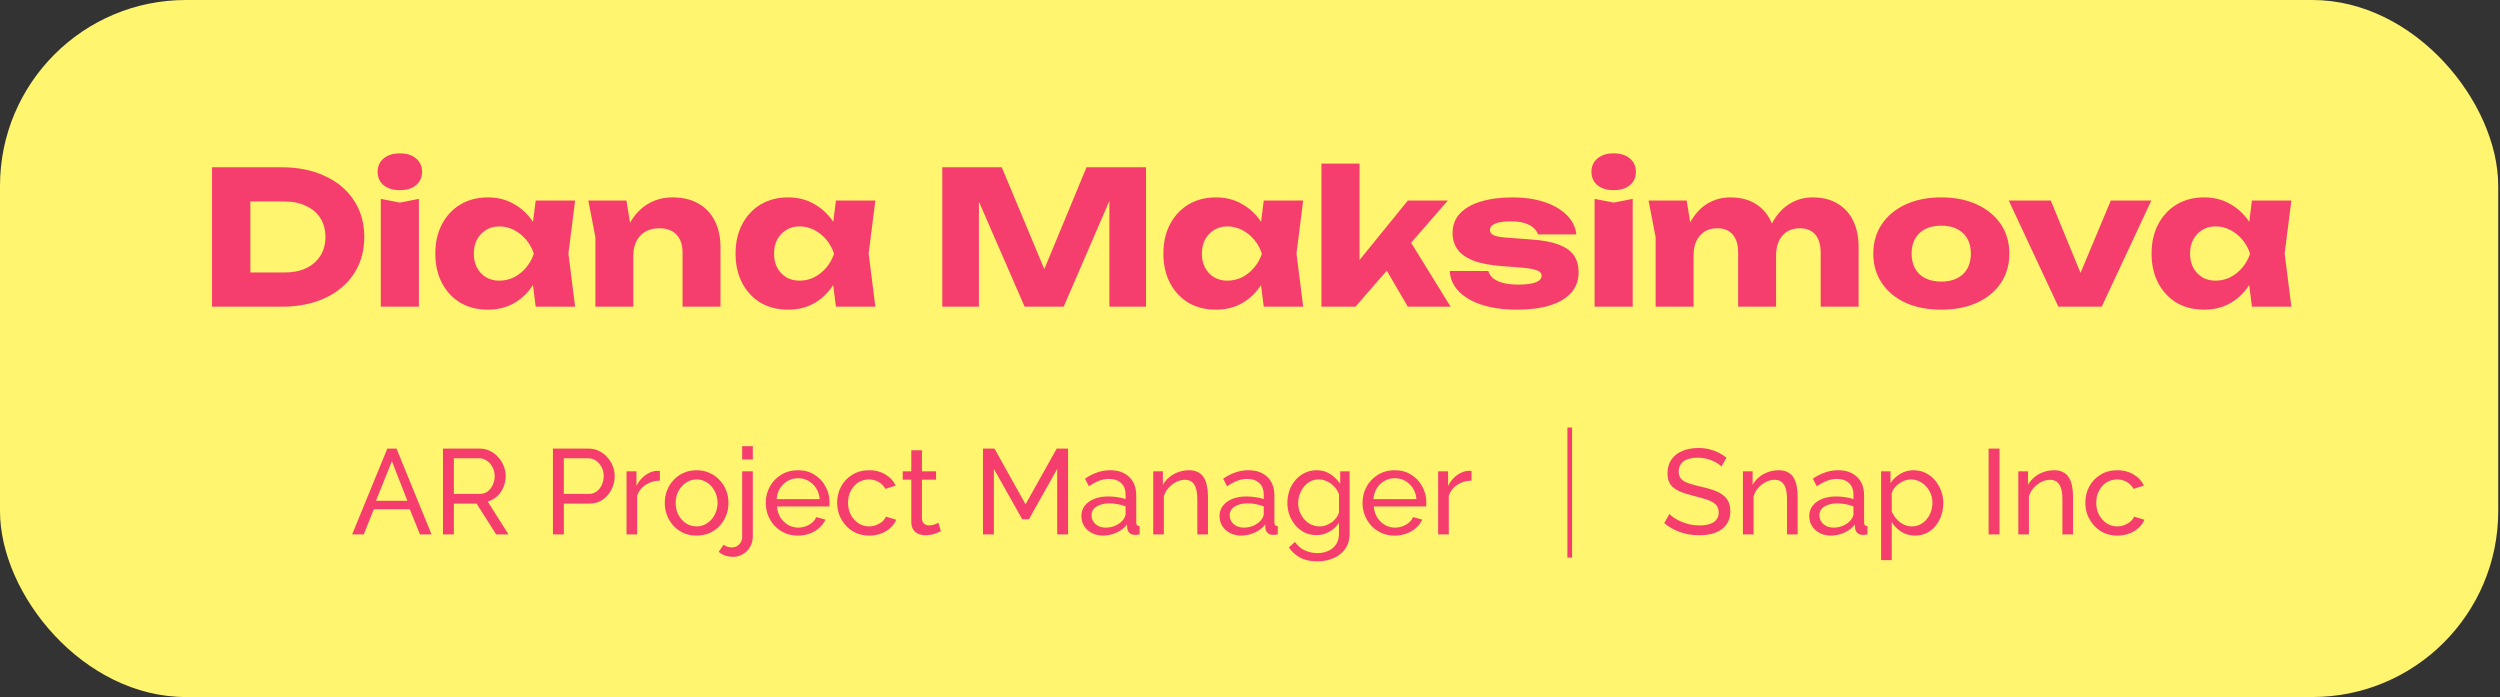
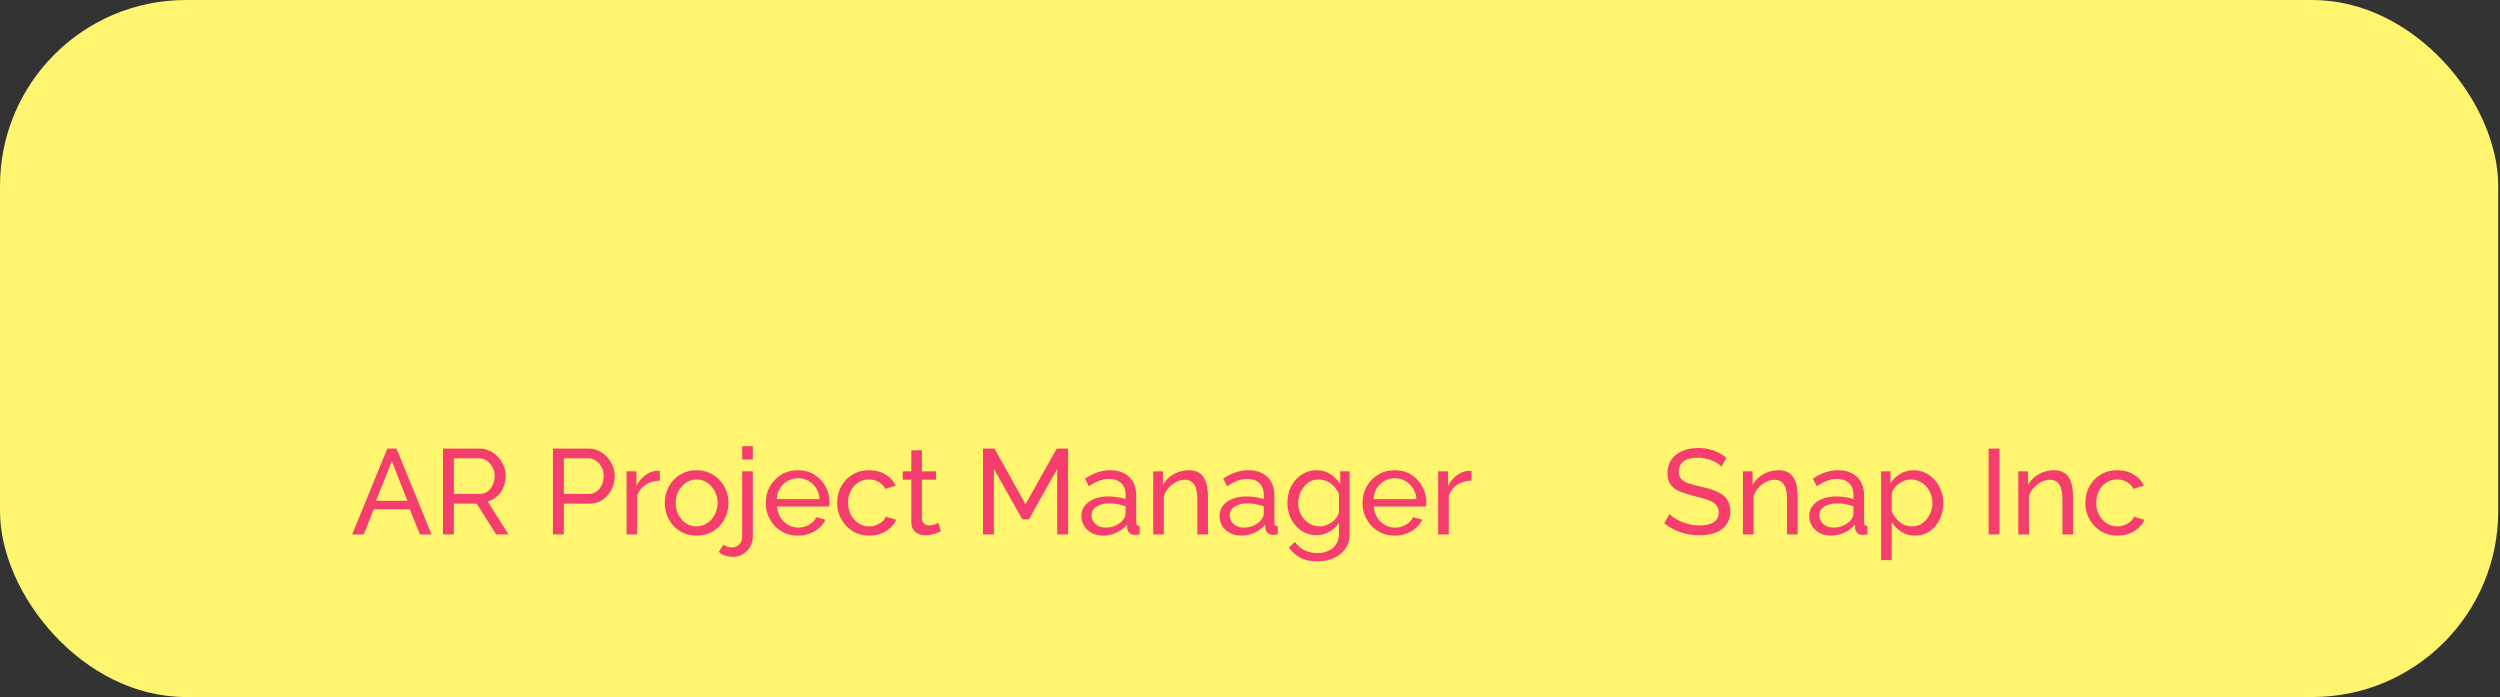
<svg xmlns="http://www.w3.org/2000/svg" width="538" height="150" viewBox="0 0 538 150" fill="none">
  <rect x="0" y="0" width="538" height="150" fill="#333333" stroke="none" />
  <rect width="537.618" height="150" rx="40" fill="#FFF56F" />
-   <path d="M60.592 36C64.139 36 67.245 36.627 69.912 37.88C72.605 39.107 74.685 40.853 76.152 43.12C77.645 45.36 78.392 47.987 78.392 51C78.392 54.013 77.645 56.653 76.152 58.92C74.685 61.16 72.605 62.907 69.912 64.16C67.245 65.387 64.139 66 60.592 66H45.632V36H60.592ZM53.872 62.52L49.912 58.64H61.232C63.019 58.64 64.565 58.333 65.872 57.72C67.205 57.08 68.232 56.187 68.952 55.04C69.672 53.893 70.032 52.547 70.032 51C70.032 49.427 69.672 48.08 68.952 46.96C68.232 45.813 67.205 44.933 65.872 44.32C64.565 43.68 63.019 43.36 61.232 43.36H49.912L53.872 39.48V62.52ZM81.947 42.8L86.067 43.6L90.147 42.8V66H81.947V42.8ZM86.027 40.92C84.614 40.92 83.467 40.573 82.587 39.88C81.707 39.16 81.267 38.187 81.267 36.96C81.267 35.76 81.707 34.8 82.587 34.08C83.467 33.36 84.614 33 86.027 33C87.494 33 88.654 33.36 89.507 34.08C90.387 34.8 90.827 35.76 90.827 36.96C90.827 38.187 90.387 39.16 89.507 39.88C88.654 40.573 87.494 40.92 86.027 40.92ZM115.282 66L114.242 57.76L115.322 54.6L114.242 51.44L115.282 43.16H123.762L122.322 54.56L123.762 66H115.282ZM117.202 54.6C116.829 57 116.082 59.107 114.962 60.92C113.869 62.733 112.469 64.147 110.762 65.16C109.082 66.147 107.162 66.64 105.002 66.64C102.762 66.64 100.789 66.147 99.082 65.16C97.402 64.147 96.082 62.733 95.122 60.92C94.162 59.08 93.682 56.973 93.682 54.6C93.682 52.173 94.162 50.053 95.122 48.24C96.082 46.427 97.402 45.013 99.082 44C100.789 42.987 102.762 42.48 105.002 42.48C107.162 42.48 109.082 42.987 110.762 44C112.469 44.987 113.882 46.387 115.002 48.2C116.122 49.987 116.856 52.12 117.202 54.6ZM101.962 54.6C101.962 55.72 102.189 56.72 102.642 57.6C103.122 58.48 103.776 59.173 104.602 59.68C105.429 60.16 106.376 60.4 107.442 60.4C108.562 60.4 109.616 60.16 110.602 59.68C111.589 59.173 112.456 58.48 113.202 57.6C113.949 56.72 114.509 55.72 114.882 54.6C114.509 53.453 113.949 52.44 113.202 51.56C112.456 50.68 111.589 49.987 110.602 49.48C109.616 48.973 108.562 48.72 107.442 48.72C106.376 48.72 105.429 48.973 104.602 49.48C103.776 49.987 103.122 50.68 102.642 51.56C102.189 52.44 101.962 53.453 101.962 54.6ZM126.609 43.16H134.809L136.289 52.28V66H128.129V51.04L126.609 43.16ZM144.689 42.48C146.876 42.48 148.743 42.92 150.289 43.8C151.836 44.68 153.009 45.92 153.809 47.52C154.636 49.12 155.049 51.013 155.049 53.2V66H146.889V54.4C146.889 52.693 146.449 51.387 145.569 50.48C144.716 49.573 143.476 49.12 141.849 49.12C140.729 49.12 139.743 49.36 138.889 49.84C138.063 50.32 137.423 51 136.969 51.88C136.516 52.76 136.289 53.8 136.289 55L133.769 53.68C134.089 51.253 134.769 49.213 135.809 47.56C136.849 45.88 138.129 44.613 139.649 43.76C141.169 42.907 142.849 42.48 144.689 42.48ZM179.892 66L178.852 57.76L179.932 54.6L178.852 51.44L179.892 43.16H188.372L186.932 54.56L188.372 66H179.892ZM181.812 54.6C181.438 57 180.692 59.107 179.572 60.92C178.478 62.733 177.078 64.147 175.372 65.16C173.692 66.147 171.772 66.64 169.612 66.64C167.372 66.64 165.398 66.147 163.692 65.16C162.012 64.147 160.692 62.733 159.732 60.92C158.772 59.08 158.292 56.973 158.292 54.6C158.292 52.173 158.772 50.053 159.732 48.24C160.692 46.427 162.012 45.013 163.692 44C165.398 42.987 167.372 42.48 169.612 42.48C171.772 42.48 173.692 42.987 175.372 44C177.078 44.987 178.492 46.387 179.612 48.2C180.732 49.987 181.465 52.12 181.812 54.6ZM166.572 54.6C166.572 55.72 166.798 56.72 167.252 57.6C167.732 58.48 168.385 59.173 169.212 59.68C170.038 60.16 170.985 60.4 172.052 60.4C173.172 60.4 174.225 60.16 175.212 59.68C176.198 59.173 177.065 58.48 177.812 57.6C178.558 56.72 179.118 55.72 179.492 54.6C179.118 53.453 178.558 52.44 177.812 51.56C177.065 50.68 176.198 49.987 175.212 49.48C174.225 48.973 173.172 48.72 172.052 48.72C170.985 48.72 170.038 48.973 169.212 49.48C168.385 49.987 167.732 50.68 167.252 51.56C166.798 52.44 166.572 53.453 166.572 54.6ZM246.62 36V66H238.74V38.96L240.5 39.16L228.9 66H220.5L208.86 39.24L210.66 39.04V66H202.78V36H215.58L226.34 61.76H223.14L233.82 36H246.62ZM271.962 66L270.922 57.76L272.002 54.6L270.922 51.44L271.962 43.16H280.442L279.002 54.56L280.442 66H271.962ZM273.882 54.6C273.509 57 272.762 59.107 271.642 60.92C270.549 62.733 269.149 64.147 267.442 65.16C265.762 66.147 263.842 66.64 261.682 66.64C259.442 66.64 257.469 66.147 255.762 65.16C254.082 64.147 252.762 62.733 251.802 60.92C250.842 59.08 250.362 56.973 250.362 54.6C250.362 52.173 250.842 50.053 251.802 48.24C252.762 46.427 254.082 45.013 255.762 44C257.469 42.987 259.442 42.48 261.682 42.48C263.842 42.48 265.762 42.987 267.442 44C269.149 44.987 270.562 46.387 271.682 48.2C272.802 49.987 273.535 52.12 273.882 54.6ZM258.642 54.6C258.642 55.72 258.869 56.72 259.322 57.6C259.802 58.48 260.455 59.173 261.282 59.68C262.109 60.16 263.055 60.4 264.122 60.4C265.242 60.4 266.295 60.16 267.282 59.68C268.269 59.173 269.135 58.48 269.882 57.6C270.629 56.72 271.189 55.72 271.562 54.6C271.189 53.453 270.629 52.44 269.882 51.56C269.135 50.68 268.269 49.987 267.282 49.48C266.295 48.973 265.242 48.72 264.122 48.72C263.055 48.72 262.109 48.973 261.282 49.48C260.455 49.987 259.802 50.68 259.322 51.56C258.869 52.44 258.642 53.453 258.642 54.6ZM292.569 59.48L290.329 58.72L302.969 43.16H311.569L291.689 66H284.369V35.2H292.569V59.48ZM296.449 54.84L302.609 50.52L312.169 66H302.969L296.449 54.84ZM339.716 58.56C339.716 60.32 339.183 61.8 338.116 63C337.049 64.2 335.529 65.107 333.556 65.72C331.583 66.333 329.209 66.64 326.436 66.64C323.583 66.64 321.076 66.293 318.916 65.6C316.783 64.907 315.116 63.933 313.916 62.68C312.716 61.427 312.076 59.973 311.996 58.32H320.276C320.463 58.933 320.823 59.467 321.356 59.92C321.916 60.347 322.649 60.68 323.556 60.92C324.463 61.133 325.543 61.24 326.796 61.24C328.423 61.24 329.649 61.08 330.476 60.76C331.329 60.44 331.756 59.96 331.756 59.32C331.756 58.813 331.436 58.44 330.796 58.2C330.156 57.933 329.063 57.733 327.516 57.6L323.476 57.28C320.783 57.093 318.636 56.693 317.036 56.08C315.463 55.44 314.329 54.627 313.636 53.64C312.943 52.627 312.596 51.48 312.596 50.2C312.596 48.467 313.129 47.04 314.196 45.92C315.289 44.773 316.796 43.92 318.716 43.36C320.663 42.773 322.929 42.48 325.516 42.48C328.076 42.48 330.356 42.813 332.356 43.48C334.356 44.147 335.956 45.08 337.156 46.28C338.356 47.453 339.049 48.84 339.236 50.44H330.956C330.823 49.933 330.529 49.48 330.076 49.08C329.623 48.653 328.996 48.307 328.196 48.04C327.396 47.773 326.369 47.64 325.116 47.64C323.649 47.64 322.529 47.8 321.756 48.12C321.009 48.44 320.636 48.893 320.636 49.48C320.636 49.933 320.863 50.293 321.316 50.56C321.796 50.827 322.676 51.013 323.956 51.12L329.276 51.52C331.916 51.68 333.996 52.067 335.516 52.68C337.036 53.267 338.116 54.053 338.756 55.04C339.396 56.027 339.716 57.2 339.716 58.56ZM343.158 42.8L347.278 43.6L351.358 42.8V66H343.158V42.8ZM347.238 40.92C345.825 40.92 344.678 40.573 343.798 39.88C342.918 39.16 342.478 38.187 342.478 36.96C342.478 35.76 342.918 34.8 343.798 34.08C344.678 33.36 345.825 33 347.238 33C348.705 33 349.865 33.36 350.718 34.08C351.598 34.8 352.038 35.76 352.038 36.96C352.038 38.187 351.598 39.16 350.718 39.88C349.865 40.573 348.705 40.92 347.238 40.92ZM354.773 43.16H362.973L364.453 52.28V66H356.293V51.04L354.773 43.16ZM372.333 42.48C374.44 42.48 376.227 42.92 377.693 43.8C379.16 44.68 380.28 45.92 381.053 47.52C381.827 49.12 382.213 51.013 382.213 53.2V66H374.053V54.4C374.053 52.693 373.667 51.387 372.893 50.48C372.12 49.573 371 49.12 369.533 49.12C368.493 49.12 367.587 49.36 366.813 49.84C366.067 50.32 365.48 51 365.053 51.88C364.653 52.76 364.453 53.8 364.453 55L361.933 53.68C362.253 51.253 362.907 49.213 363.893 47.56C364.88 45.88 366.093 44.613 367.533 43.76C369 42.907 370.6 42.48 372.333 42.48ZM390.053 42.48C392.16 42.48 393.947 42.92 395.413 43.8C396.907 44.68 398.04 45.92 398.813 47.52C399.587 49.12 399.973 51.013 399.973 53.2V66H391.813V54.4C391.813 52.693 391.427 51.387 390.653 50.48C389.88 49.573 388.76 49.12 387.293 49.12C386.253 49.12 385.347 49.36 384.573 49.84C383.827 50.32 383.24 51 382.813 51.88C382.413 52.76 382.213 53.8 382.213 55L379.693 53.68C380.013 51.253 380.653 49.213 381.613 47.56C382.6 45.88 383.827 44.613 385.293 43.76C386.76 42.907 388.347 42.48 390.053 42.48ZM417.774 66.64C414.84 66.64 412.28 66.147 410.094 65.16C407.907 64.147 406.2 62.733 404.974 60.92C403.747 59.08 403.134 56.973 403.134 54.6C403.134 52.173 403.747 50.053 404.974 48.24C406.2 46.427 407.907 45.013 410.094 44C412.28 42.987 414.84 42.48 417.774 42.48C420.68 42.48 423.227 42.987 425.414 44C427.627 45.013 429.347 46.427 430.574 48.24C431.8 50.053 432.414 52.173 432.414 54.6C432.414 56.973 431.8 59.08 430.574 60.92C429.347 62.733 427.627 64.147 425.414 65.16C423.227 66.147 420.68 66.64 417.774 66.64ZM417.774 60.6C419.107 60.6 420.24 60.36 421.174 59.88C422.134 59.4 422.867 58.707 423.374 57.8C423.88 56.893 424.134 55.827 424.134 54.6C424.134 53.32 423.88 52.24 423.374 51.36C422.867 50.453 422.134 49.76 421.174 49.28C420.24 48.8 419.107 48.56 417.774 48.56C416.44 48.56 415.294 48.8 414.334 49.28C413.374 49.76 412.64 50.453 412.134 51.36C411.627 52.24 411.374 53.307 411.374 54.56C411.374 55.813 411.627 56.893 412.134 57.8C412.64 58.707 413.374 59.4 414.334 59.88C415.294 60.36 416.44 60.6 417.774 60.6ZM449.126 62.12L446.326 62.08L454.246 43.16H462.966L452.286 66H442.966L432.286 43.16H441.326L449.126 62.12ZM484.618 66L483.578 57.76L484.658 54.6L483.578 51.44L484.618 43.16H493.098L491.658 54.56L493.098 66H484.618ZM486.538 54.6C486.165 57 485.418 59.107 484.298 60.92C483.205 62.733 481.805 64.147 480.098 65.16C478.418 66.147 476.498 66.64 474.338 66.64C472.098 66.64 470.125 66.147 468.418 65.16C466.738 64.147 465.418 62.733 464.458 60.92C463.498 59.08 463.018 56.973 463.018 54.6C463.018 52.173 463.498 50.053 464.458 48.24C465.418 46.427 466.738 45.013 468.418 44C470.125 42.987 472.098 42.48 474.338 42.48C476.498 42.48 478.418 42.987 480.098 44C481.805 44.987 483.218 46.387 484.338 48.2C485.458 49.987 486.192 52.12 486.538 54.6ZM471.298 54.6C471.298 55.72 471.525 56.72 471.978 57.6C472.458 58.48 473.112 59.173 473.938 59.68C474.765 60.16 475.712 60.4 476.778 60.4C477.898 60.4 478.952 60.16 479.938 59.68C480.925 59.173 481.792 58.48 482.538 57.6C483.285 56.72 483.845 55.72 484.218 54.6C483.845 53.453 483.285 52.44 482.538 51.56C481.792 50.68 480.925 49.987 479.938 49.48C478.952 48.973 477.898 48.72 476.778 48.72C475.712 48.72 474.765 48.973 473.938 49.48C473.112 49.987 472.458 50.68 471.978 51.56C471.525 52.44 471.298 53.453 471.298 54.6Z" fill="#F53D6E" />
  <path d="M83.351 96.54H85.327L92.867 115H90.371L88.187 109.592H80.439L78.281 115H75.785L83.351 96.54ZM87.667 107.772L84.339 99.244L80.907 107.772H87.667ZM95.331 115V96.54H103.235C104.05 96.54 104.795 96.713 105.471 97.06C106.147 97.389 106.736 97.84 107.239 98.412C107.742 98.967 108.132 99.599 108.409 100.31C108.686 101.003 108.825 101.714 108.825 102.442C108.825 103.291 108.66 104.097 108.331 104.86C108.019 105.623 107.568 106.273 106.979 106.81C106.407 107.347 105.731 107.72 104.951 107.928L109.423 115H106.771L102.559 108.37H97.671V115H95.331ZM97.671 106.29H103.261C103.902 106.29 104.457 106.117 104.925 105.77C105.41 105.406 105.783 104.929 106.043 104.34C106.32 103.751 106.459 103.118 106.459 102.442C106.459 101.749 106.303 101.116 105.991 100.544C105.679 99.955 105.272 99.487 104.769 99.14C104.266 98.793 103.712 98.62 103.105 98.62H97.671V106.29ZM118.995 115V96.54H126.691C127.506 96.54 128.251 96.713 128.927 97.06C129.603 97.389 130.192 97.84 130.695 98.412C131.198 98.967 131.588 99.599 131.865 100.31C132.142 101.003 132.281 101.714 132.281 102.442C132.281 103.447 132.056 104.409 131.605 105.328C131.154 106.229 130.522 106.966 129.707 107.538C128.892 108.093 127.939 108.37 126.847 108.37H121.335V115H118.995ZM121.335 106.29H126.717C127.358 106.29 127.913 106.117 128.381 105.77C128.866 105.423 129.239 104.955 129.499 104.366C129.776 103.777 129.915 103.135 129.915 102.442C129.915 101.714 129.759 101.064 129.447 100.492C129.135 99.903 128.728 99.443 128.225 99.114C127.722 98.785 127.168 98.62 126.561 98.62H121.335V106.29ZM142.006 103.43C140.862 103.447 139.848 103.742 138.964 104.314C138.098 104.869 137.482 105.64 137.118 106.628V115H134.83V101.428H136.962V104.574C137.43 103.638 138.046 102.884 138.808 102.312C139.588 101.723 140.403 101.393 141.252 101.324C141.426 101.324 141.573 101.324 141.694 101.324C141.816 101.324 141.92 101.333 142.006 101.35V103.43ZM149.899 115.26C148.876 115.26 147.949 115.078 147.117 114.714C146.285 114.333 145.566 113.821 144.959 113.18C144.352 112.521 143.884 111.767 143.555 110.918C143.226 110.069 143.061 109.176 143.061 108.24C143.061 107.287 143.226 106.385 143.555 105.536C143.884 104.687 144.352 103.941 144.959 103.3C145.566 102.641 146.285 102.13 147.117 101.766C147.966 101.385 148.902 101.194 149.925 101.194C150.93 101.194 151.849 101.385 152.681 101.766C153.513 102.13 154.232 102.641 154.839 103.3C155.463 103.941 155.94 104.687 156.269 105.536C156.598 106.385 156.763 107.287 156.763 108.24C156.763 109.176 156.598 110.069 156.269 110.918C155.94 111.767 155.472 112.521 154.865 113.18C154.258 113.821 153.53 114.333 152.681 114.714C151.849 115.078 150.922 115.26 149.899 115.26ZM145.401 108.266C145.401 109.202 145.6 110.051 145.999 110.814C146.415 111.577 146.961 112.183 147.637 112.634C148.313 113.067 149.067 113.284 149.899 113.284C150.731 113.284 151.485 113.059 152.161 112.608C152.854 112.157 153.4 111.551 153.799 110.788C154.215 110.008 154.423 109.15 154.423 108.214C154.423 107.278 154.215 106.429 153.799 105.666C153.4 104.903 152.854 104.297 152.161 103.846C151.485 103.395 150.731 103.17 149.899 103.17C149.067 103.17 148.313 103.404 147.637 103.872C146.961 104.323 146.415 104.929 145.999 105.692C145.6 106.455 145.401 107.313 145.401 108.266ZM157.793 119.836C157.204 119.836 156.641 119.749 156.103 119.576C155.566 119.403 155.089 119.125 154.673 118.744L155.739 117.21C155.982 117.435 156.268 117.591 156.597 117.678C156.909 117.765 157.221 117.808 157.533 117.808C157.915 117.808 158.27 117.713 158.599 117.522C158.929 117.331 159.197 117.063 159.405 116.716C159.613 116.387 159.717 116.014 159.717 115.598V101.428H162.005V115.442C162.005 116.291 161.806 117.045 161.407 117.704C161.009 118.38 160.489 118.9 159.847 119.264C159.223 119.645 158.539 119.836 157.793 119.836ZM159.717 98.88V96.02H162.005V98.88H159.717ZM171.711 115.26C170.689 115.26 169.753 115.078 168.903 114.714C168.071 114.333 167.343 113.821 166.719 113.18C166.113 112.521 165.636 111.767 165.289 110.918C164.96 110.069 164.795 109.167 164.795 108.214C164.795 106.931 165.09 105.761 165.679 104.704C166.269 103.647 167.083 102.797 168.123 102.156C169.181 101.515 170.385 101.194 171.737 101.194C173.107 101.194 174.294 101.523 175.299 102.182C176.322 102.823 177.111 103.673 177.665 104.73C178.237 105.77 178.523 106.897 178.523 108.11C178.523 108.283 178.515 108.457 178.497 108.63C178.497 108.786 178.489 108.907 178.471 108.994H167.213C167.283 109.878 167.525 110.667 167.941 111.36C168.375 112.036 168.929 112.573 169.605 112.972C170.281 113.353 171.009 113.544 171.789 113.544C172.621 113.544 173.401 113.336 174.129 112.92C174.875 112.504 175.386 111.958 175.663 111.282L177.639 111.828C177.345 112.487 176.903 113.076 176.313 113.596C175.741 114.116 175.057 114.523 174.259 114.818C173.479 115.113 172.63 115.26 171.711 115.26ZM167.135 107.408H176.391C176.322 106.524 176.071 105.744 175.637 105.068C175.204 104.392 174.649 103.863 173.973 103.482C173.297 103.101 172.552 102.91 171.737 102.91C170.94 102.91 170.203 103.101 169.527 103.482C168.851 103.863 168.297 104.392 167.863 105.068C167.447 105.744 167.205 106.524 167.135 107.408ZM187.073 115.26C186.05 115.26 185.114 115.078 184.265 114.714C183.433 114.333 182.705 113.813 182.081 113.154C181.474 112.495 180.997 111.741 180.651 110.892C180.321 110.043 180.157 109.141 180.157 108.188C180.157 106.905 180.443 105.735 181.015 104.678C181.587 103.621 182.393 102.78 183.433 102.156C184.473 101.515 185.677 101.194 187.047 101.194C188.381 101.194 189.543 101.497 190.531 102.104C191.536 102.693 192.281 103.491 192.767 104.496L190.531 105.198C190.184 104.557 189.699 104.063 189.075 103.716C188.451 103.352 187.757 103.17 186.995 103.17C186.163 103.17 185.4 103.387 184.707 103.82C184.031 104.253 183.493 104.851 183.095 105.614C182.696 106.359 182.497 107.217 182.497 108.188C182.497 109.141 182.696 110.008 183.095 110.788C183.511 111.551 184.057 112.157 184.733 112.608C185.426 113.059 186.189 113.284 187.021 113.284C187.558 113.284 188.069 113.189 188.555 112.998C189.057 112.807 189.491 112.556 189.855 112.244C190.236 111.915 190.496 111.559 190.635 111.178L192.871 111.854C192.593 112.513 192.169 113.102 191.597 113.622C191.042 114.125 190.375 114.523 189.595 114.818C188.832 115.113 187.991 115.26 187.073 115.26ZM202.483 114.324C202.293 114.411 202.033 114.523 201.703 114.662C201.374 114.801 200.993 114.922 200.559 115.026C200.126 115.13 199.667 115.182 199.181 115.182C198.627 115.182 198.115 115.087 197.647 114.896C197.179 114.688 196.807 114.376 196.529 113.96C196.252 113.527 196.113 112.989 196.113 112.348V103.222H194.267V101.428H196.113V96.904H198.401V101.428H201.443V103.222H198.401V111.646C198.436 112.131 198.601 112.495 198.895 112.738C199.19 112.963 199.537 113.076 199.935 113.076C200.386 113.076 200.802 112.998 201.183 112.842C201.565 112.686 201.816 112.573 201.937 112.504L202.483 114.324ZM227.508 115V100.908L221.424 111.75H219.994L213.884 100.908V115H211.544V96.54H214.014L220.696 108.526L227.404 96.54H229.848V115H227.508ZM232.712 111.074C232.712 110.207 232.954 109.462 233.44 108.838C233.942 108.197 234.627 107.703 235.494 107.356C236.36 107.009 237.366 106.836 238.51 106.836C239.116 106.836 239.758 106.888 240.434 106.992C241.11 107.079 241.708 107.217 242.228 107.408V106.42C242.228 105.38 241.916 104.565 241.292 103.976C240.668 103.369 239.784 103.066 238.64 103.066C237.894 103.066 237.175 103.205 236.482 103.482C235.806 103.742 235.086 104.123 234.324 104.626L233.492 103.014C234.376 102.407 235.26 101.957 236.144 101.662C237.028 101.35 237.946 101.194 238.9 101.194C240.633 101.194 242.002 101.679 243.008 102.65C244.013 103.603 244.516 104.938 244.516 106.654V112.4C244.516 112.677 244.568 112.885 244.672 113.024C244.793 113.145 244.984 113.215 245.244 113.232V115C245.018 115.035 244.819 115.061 244.646 115.078C244.49 115.095 244.36 115.104 244.256 115.104C243.718 115.104 243.311 114.957 243.034 114.662C242.774 114.367 242.626 114.055 242.592 113.726L242.54 112.868C241.95 113.631 241.179 114.22 240.226 114.636C239.272 115.052 238.328 115.26 237.392 115.26C236.49 115.26 235.684 115.078 234.974 114.714C234.263 114.333 233.708 113.83 233.31 113.206C232.911 112.565 232.712 111.854 232.712 111.074ZM241.552 112.036C241.76 111.793 241.924 111.551 242.046 111.308C242.167 111.048 242.228 110.831 242.228 110.658V108.968C241.69 108.76 241.127 108.604 240.538 108.5C239.948 108.379 239.368 108.318 238.796 108.318C237.634 108.318 236.69 108.552 235.962 109.02C235.251 109.471 234.896 110.095 234.896 110.892C234.896 111.325 235.008 111.75 235.234 112.166C235.476 112.565 235.823 112.894 236.274 113.154C236.742 113.414 237.314 113.544 237.99 113.544C238.7 113.544 239.376 113.405 240.018 113.128C240.659 112.833 241.17 112.469 241.552 112.036ZM259.952 115H257.664V107.408C257.664 105.969 257.439 104.921 256.988 104.262C256.555 103.586 255.887 103.248 254.986 103.248C254.362 103.248 253.738 103.404 253.114 103.716C252.507 104.028 251.961 104.453 251.476 104.99C251.008 105.51 250.67 106.117 250.462 106.81V115H248.174V101.428H250.254V104.34C250.618 103.699 251.086 103.144 251.658 102.676C252.23 102.208 252.88 101.844 253.608 101.584C254.336 101.324 255.099 101.194 255.896 101.194C256.676 101.194 257.326 101.341 257.846 101.636C258.383 101.913 258.799 102.312 259.094 102.832C259.406 103.335 259.623 103.933 259.744 104.626C259.883 105.319 259.952 106.073 259.952 106.888V115ZM262.444 111.074C262.444 110.207 262.687 109.462 263.172 108.838C263.675 108.197 264.359 107.703 265.226 107.356C266.093 107.009 267.098 106.836 268.242 106.836C268.849 106.836 269.49 106.888 270.166 106.992C270.842 107.079 271.44 107.217 271.96 107.408V106.42C271.96 105.38 271.648 104.565 271.024 103.976C270.4 103.369 269.516 103.066 268.372 103.066C267.627 103.066 266.907 103.205 266.214 103.482C265.538 103.742 264.819 104.123 264.056 104.626L263.224 103.014C264.108 102.407 264.992 101.957 265.876 101.662C266.76 101.35 267.679 101.194 268.632 101.194C270.365 101.194 271.735 101.679 272.74 102.65C273.745 103.603 274.248 104.938 274.248 106.654V112.4C274.248 112.677 274.3 112.885 274.404 113.024C274.525 113.145 274.716 113.215 274.976 113.232V115C274.751 115.035 274.551 115.061 274.378 115.078C274.222 115.095 274.092 115.104 273.988 115.104C273.451 115.104 273.043 114.957 272.766 114.662C272.506 114.367 272.359 114.055 272.324 113.726L272.272 112.868C271.683 113.631 270.911 114.22 269.958 114.636C269.005 115.052 268.06 115.26 267.124 115.26C266.223 115.26 265.417 115.078 264.706 114.714C263.995 114.333 263.441 113.83 263.042 113.206C262.643 112.565 262.444 111.854 262.444 111.074ZM271.284 112.036C271.492 111.793 271.657 111.551 271.778 111.308C271.899 111.048 271.96 110.831 271.96 110.658V108.968C271.423 108.76 270.859 108.604 270.27 108.5C269.681 108.379 269.1 108.318 268.528 108.318C267.367 108.318 266.422 108.552 265.694 109.02C264.983 109.471 264.628 110.095 264.628 110.892C264.628 111.325 264.741 111.75 264.966 112.166C265.209 112.565 265.555 112.894 266.006 113.154C266.474 113.414 267.046 113.544 267.722 113.544C268.433 113.544 269.109 113.405 269.75 113.128C270.391 112.833 270.903 112.469 271.284 112.036ZM283.315 115.156C282.396 115.156 281.547 114.974 280.767 114.61C280.004 114.229 279.345 113.717 278.791 113.076C278.236 112.417 277.803 111.672 277.491 110.84C277.196 110.008 277.049 109.141 277.049 108.24C277.049 107.287 277.196 106.385 277.491 105.536C277.803 104.687 278.236 103.941 278.791 103.3C279.363 102.641 280.03 102.13 280.793 101.766C281.555 101.385 282.405 101.194 283.341 101.194C284.467 101.194 285.447 101.471 286.279 102.026C287.128 102.581 287.839 103.283 288.411 104.132V101.428H290.439V114.844C290.439 116.127 290.127 117.21 289.503 118.094C288.896 118.978 288.064 119.645 287.007 120.096C285.967 120.564 284.805 120.798 283.523 120.798C281.997 120.798 280.749 120.529 279.779 119.992C278.808 119.455 278.002 118.727 277.361 117.808L278.687 116.638C279.224 117.435 279.917 118.033 280.767 118.432C281.633 118.831 282.552 119.03 283.523 119.03C284.355 119.03 285.117 118.874 285.811 118.562C286.521 118.267 287.085 117.808 287.501 117.184C287.934 116.56 288.151 115.78 288.151 114.844V112.452C287.648 113.284 286.955 113.943 286.071 114.428C285.204 114.913 284.285 115.156 283.315 115.156ZM284.017 113.284C284.502 113.284 284.97 113.197 285.421 113.024C285.871 112.851 286.287 112.625 286.669 112.348C287.05 112.053 287.371 111.724 287.631 111.36C287.891 110.996 288.064 110.623 288.151 110.242V106.342C287.908 105.718 287.561 105.172 287.111 104.704C286.66 104.219 286.149 103.846 285.577 103.586C285.005 103.309 284.415 103.17 283.809 103.17C283.115 103.17 282.491 103.317 281.937 103.612C281.399 103.907 280.94 104.305 280.559 104.808C280.177 105.293 279.883 105.839 279.675 106.446C279.467 107.053 279.363 107.668 279.363 108.292C279.363 108.968 279.484 109.609 279.727 110.216C279.969 110.805 280.299 111.334 280.715 111.802C281.131 112.27 281.625 112.634 282.197 112.894C282.769 113.154 283.375 113.284 284.017 113.284ZM300.137 115.26C299.114 115.26 298.178 115.078 297.329 114.714C296.497 114.333 295.769 113.821 295.145 113.18C294.538 112.521 294.062 111.767 293.715 110.918C293.386 110.069 293.221 109.167 293.221 108.214C293.221 106.931 293.516 105.761 294.105 104.704C294.694 103.647 295.509 102.797 296.549 102.156C297.606 101.515 298.811 101.194 300.163 101.194C301.532 101.194 302.72 101.523 303.725 102.182C304.748 102.823 305.536 103.673 306.091 104.73C306.663 105.77 306.949 106.897 306.949 108.11C306.949 108.283 306.94 108.457 306.923 108.63C306.923 108.786 306.914 108.907 306.897 108.994H295.639C295.708 109.878 295.951 110.667 296.367 111.36C296.8 112.036 297.355 112.573 298.031 112.972C298.707 113.353 299.435 113.544 300.215 113.544C301.047 113.544 301.827 113.336 302.555 112.92C303.3 112.504 303.812 111.958 304.089 111.282L306.065 111.828C305.77 112.487 305.328 113.076 304.739 113.596C304.167 114.116 303.482 114.523 302.685 114.818C301.905 115.113 301.056 115.26 300.137 115.26ZM295.561 107.408H304.817C304.748 106.524 304.496 105.744 304.063 105.068C303.63 104.392 303.075 103.863 302.399 103.482C301.723 103.101 300.978 102.91 300.163 102.91C299.366 102.91 298.629 103.101 297.953 103.482C297.277 103.863 296.722 104.392 296.289 105.068C295.873 105.744 295.63 106.524 295.561 107.408ZM316.668 103.43C315.524 103.447 314.51 103.742 313.626 104.314C312.76 104.869 312.144 105.64 311.78 106.628V115H309.492V101.428H311.624V104.574C312.092 103.638 312.708 102.884 313.47 102.312C314.25 101.723 315.065 101.393 315.914 101.324C316.088 101.324 316.235 101.324 316.356 101.324C316.478 101.324 316.582 101.333 316.668 101.35V103.43Z" fill="#F53D6E" />
-   <line x1="337.809" y1="92" x2="337.809" y2="120" stroke="#F53D6E" />
  <path d="M370.442 100.414C370.234 100.171 369.956 99.937 369.61 99.712C369.263 99.487 368.873 99.287 368.44 99.114C368.006 98.923 367.53 98.776 367.01 98.672C366.507 98.551 365.978 98.49 365.424 98.49C364.002 98.49 362.954 98.759 362.278 99.296C361.602 99.833 361.264 100.57 361.264 101.506C361.264 102.165 361.437 102.685 361.784 103.066C362.13 103.447 362.659 103.759 363.37 104.002C364.098 104.245 365.016 104.496 366.126 104.756C367.408 105.033 368.518 105.371 369.454 105.77C370.39 106.169 371.109 106.706 371.612 107.382C372.114 108.041 372.366 108.925 372.366 110.034C372.366 110.918 372.192 111.689 371.846 112.348C371.516 112.989 371.048 113.527 370.442 113.96C369.835 114.376 369.124 114.688 368.31 114.896C367.495 115.087 366.611 115.182 365.658 115.182C364.722 115.182 363.803 115.087 362.902 114.896C362.018 114.688 361.177 114.393 360.38 114.012C359.582 113.631 358.837 113.154 358.144 112.582L359.262 110.606C359.539 110.901 359.894 111.195 360.328 111.49C360.778 111.767 361.281 112.027 361.836 112.27C362.408 112.513 363.023 112.712 363.682 112.868C364.34 113.007 365.016 113.076 365.71 113.076C367.027 113.076 368.05 112.842 368.778 112.374C369.506 111.889 369.87 111.187 369.87 110.268C369.87 109.575 369.662 109.02 369.246 108.604C368.847 108.188 368.249 107.841 367.452 107.564C366.654 107.287 365.684 107.009 364.54 106.732C363.292 106.42 362.243 106.082 361.394 105.718C360.544 105.337 359.903 104.843 359.47 104.236C359.054 103.629 358.846 102.841 358.846 101.87C358.846 100.691 359.132 99.695 359.704 98.88C360.276 98.065 361.064 97.45 362.07 97.034C363.075 96.618 364.21 96.41 365.476 96.41C366.308 96.41 367.079 96.497 367.79 96.67C368.518 96.843 369.194 97.086 369.818 97.398C370.442 97.71 371.014 98.083 371.534 98.516L370.442 100.414ZM386.857 115H384.569V107.408C384.569 105.969 384.344 104.921 383.893 104.262C383.46 103.586 382.793 103.248 381.891 103.248C381.267 103.248 380.643 103.404 380.019 103.716C379.413 104.028 378.867 104.453 378.381 104.99C377.913 105.51 377.575 106.117 377.367 106.81V115H375.079V101.428H377.159V104.34C377.523 103.699 377.991 103.144 378.563 102.676C379.135 102.208 379.785 101.844 380.513 101.584C381.241 101.324 382.004 101.194 382.801 101.194C383.581 101.194 384.231 101.341 384.751 101.636C385.289 101.913 385.705 102.312 385.999 102.832C386.311 103.335 386.528 103.933 386.649 104.626C386.788 105.319 386.857 106.073 386.857 106.888V115ZM389.349 111.074C389.349 110.207 389.592 109.462 390.077 108.838C390.58 108.197 391.265 107.703 392.131 107.356C392.998 107.009 394.003 106.836 395.147 106.836C395.754 106.836 396.395 106.888 397.071 106.992C397.747 107.079 398.345 107.217 398.865 107.408V106.42C398.865 105.38 398.553 104.565 397.929 103.976C397.305 103.369 396.421 103.066 395.277 103.066C394.532 103.066 393.813 103.205 393.119 103.482C392.443 103.742 391.724 104.123 390.961 104.626L390.129 103.014C391.013 102.407 391.897 101.957 392.781 101.662C393.665 101.35 394.584 101.194 395.537 101.194C397.271 101.194 398.64 101.679 399.645 102.65C400.651 103.603 401.153 104.938 401.153 106.654V112.4C401.153 112.677 401.205 112.885 401.309 113.024C401.431 113.145 401.621 113.215 401.881 113.232V115C401.656 115.035 401.457 115.061 401.283 115.078C401.127 115.095 400.997 115.104 400.893 115.104C400.356 115.104 399.949 114.957 399.671 114.662C399.411 114.367 399.264 114.055 399.229 113.726L399.177 112.868C398.588 113.631 397.817 114.22 396.863 114.636C395.91 115.052 394.965 115.26 394.029 115.26C393.128 115.26 392.322 115.078 391.611 114.714C390.901 114.333 390.346 113.83 389.947 113.206C389.549 112.565 389.349 111.854 389.349 111.074ZM398.189 112.036C398.397 111.793 398.562 111.551 398.683 111.308C398.805 111.048 398.865 110.831 398.865 110.658V108.968C398.328 108.76 397.765 108.604 397.175 108.5C396.586 108.379 396.005 108.318 395.433 108.318C394.272 108.318 393.327 108.552 392.599 109.02C391.889 109.471 391.533 110.095 391.533 110.892C391.533 111.325 391.646 111.75 391.871 112.166C392.114 112.565 392.461 112.894 392.911 113.154C393.379 113.414 393.951 113.544 394.627 113.544C395.338 113.544 396.014 113.405 396.655 113.128C397.297 112.833 397.808 112.469 398.189 112.036ZM412.118 115.26C411.008 115.26 410.02 114.983 409.154 114.428C408.287 113.873 407.602 113.171 407.1 112.322V120.538H404.812V101.428H406.84V103.976C407.377 103.144 408.079 102.477 408.946 101.974C409.812 101.454 410.757 101.194 411.78 101.194C412.716 101.194 413.574 101.385 414.354 101.766C415.134 102.147 415.81 102.667 416.382 103.326C416.954 103.985 417.396 104.739 417.708 105.588C418.037 106.42 418.202 107.295 418.202 108.214C418.202 109.497 417.942 110.675 417.422 111.75C416.919 112.825 416.208 113.683 415.29 114.324C414.371 114.948 413.314 115.26 412.118 115.26ZM411.416 113.284C412.092 113.284 412.698 113.145 413.236 112.868C413.79 112.573 414.258 112.192 414.64 111.724C415.038 111.239 415.342 110.693 415.55 110.086C415.758 109.479 415.862 108.855 415.862 108.214C415.862 107.538 415.74 106.897 415.498 106.29C415.272 105.683 414.943 105.146 414.51 104.678C414.094 104.21 413.6 103.846 413.028 103.586C412.473 103.309 411.866 103.17 411.208 103.17C410.792 103.17 410.358 103.248 409.908 103.404C409.474 103.56 409.058 103.785 408.66 104.08C408.261 104.357 407.923 104.678 407.646 105.042C407.368 105.406 407.186 105.796 407.1 106.212V110.086C407.36 110.675 407.706 111.213 408.14 111.698C408.573 112.183 409.076 112.573 409.648 112.868C410.22 113.145 410.809 113.284 411.416 113.284ZM427.951 115V96.54H430.291V115H427.951ZM446.119 115H443.831V107.408C443.831 105.969 443.606 104.921 443.155 104.262C442.722 103.586 442.054 103.248 441.153 103.248C440.529 103.248 439.905 103.404 439.281 103.716C438.674 104.028 438.128 104.453 437.643 104.99C437.175 105.51 436.837 106.117 436.629 106.81V115H434.341V101.428H436.421V104.34C436.785 103.699 437.253 103.144 437.825 102.676C438.397 102.208 439.047 101.844 439.775 101.584C440.503 101.324 441.266 101.194 442.063 101.194C442.843 101.194 443.493 101.341 444.013 101.636C444.55 101.913 444.966 102.312 445.261 102.832C445.573 103.335 445.79 103.933 445.911 104.626C446.05 105.319 446.119 106.073 446.119 106.888V115ZM455.683 115.26C454.66 115.26 453.724 115.078 452.875 114.714C452.043 114.333 451.315 113.813 450.691 113.154C450.084 112.495 449.608 111.741 449.261 110.892C448.932 110.043 448.767 109.141 448.767 108.188C448.767 106.905 449.053 105.735 449.625 104.678C450.197 103.621 451.003 102.78 452.043 102.156C453.083 101.515 454.288 101.194 455.657 101.194C456.992 101.194 458.153 101.497 459.141 102.104C460.146 102.693 460.892 103.491 461.377 104.496L459.141 105.198C458.794 104.557 458.309 104.063 457.685 103.716C457.061 103.352 456.368 103.17 455.605 103.17C454.773 103.17 454.01 103.387 453.317 103.82C452.641 104.253 452.104 104.851 451.705 105.614C451.306 106.359 451.107 107.217 451.107 108.188C451.107 109.141 451.306 110.008 451.705 110.788C452.121 111.551 452.667 112.157 453.343 112.608C454.036 113.059 454.799 113.284 455.631 113.284C456.168 113.284 456.68 113.189 457.165 112.998C457.668 112.807 458.101 112.556 458.465 112.244C458.846 111.915 459.106 111.559 459.245 111.178L461.481 111.854C461.204 112.513 460.779 113.102 460.207 113.622C459.652 114.125 458.985 114.523 458.205 114.818C457.442 115.113 456.602 115.26 455.683 115.26Z" fill="#F53D6E" />
</svg>